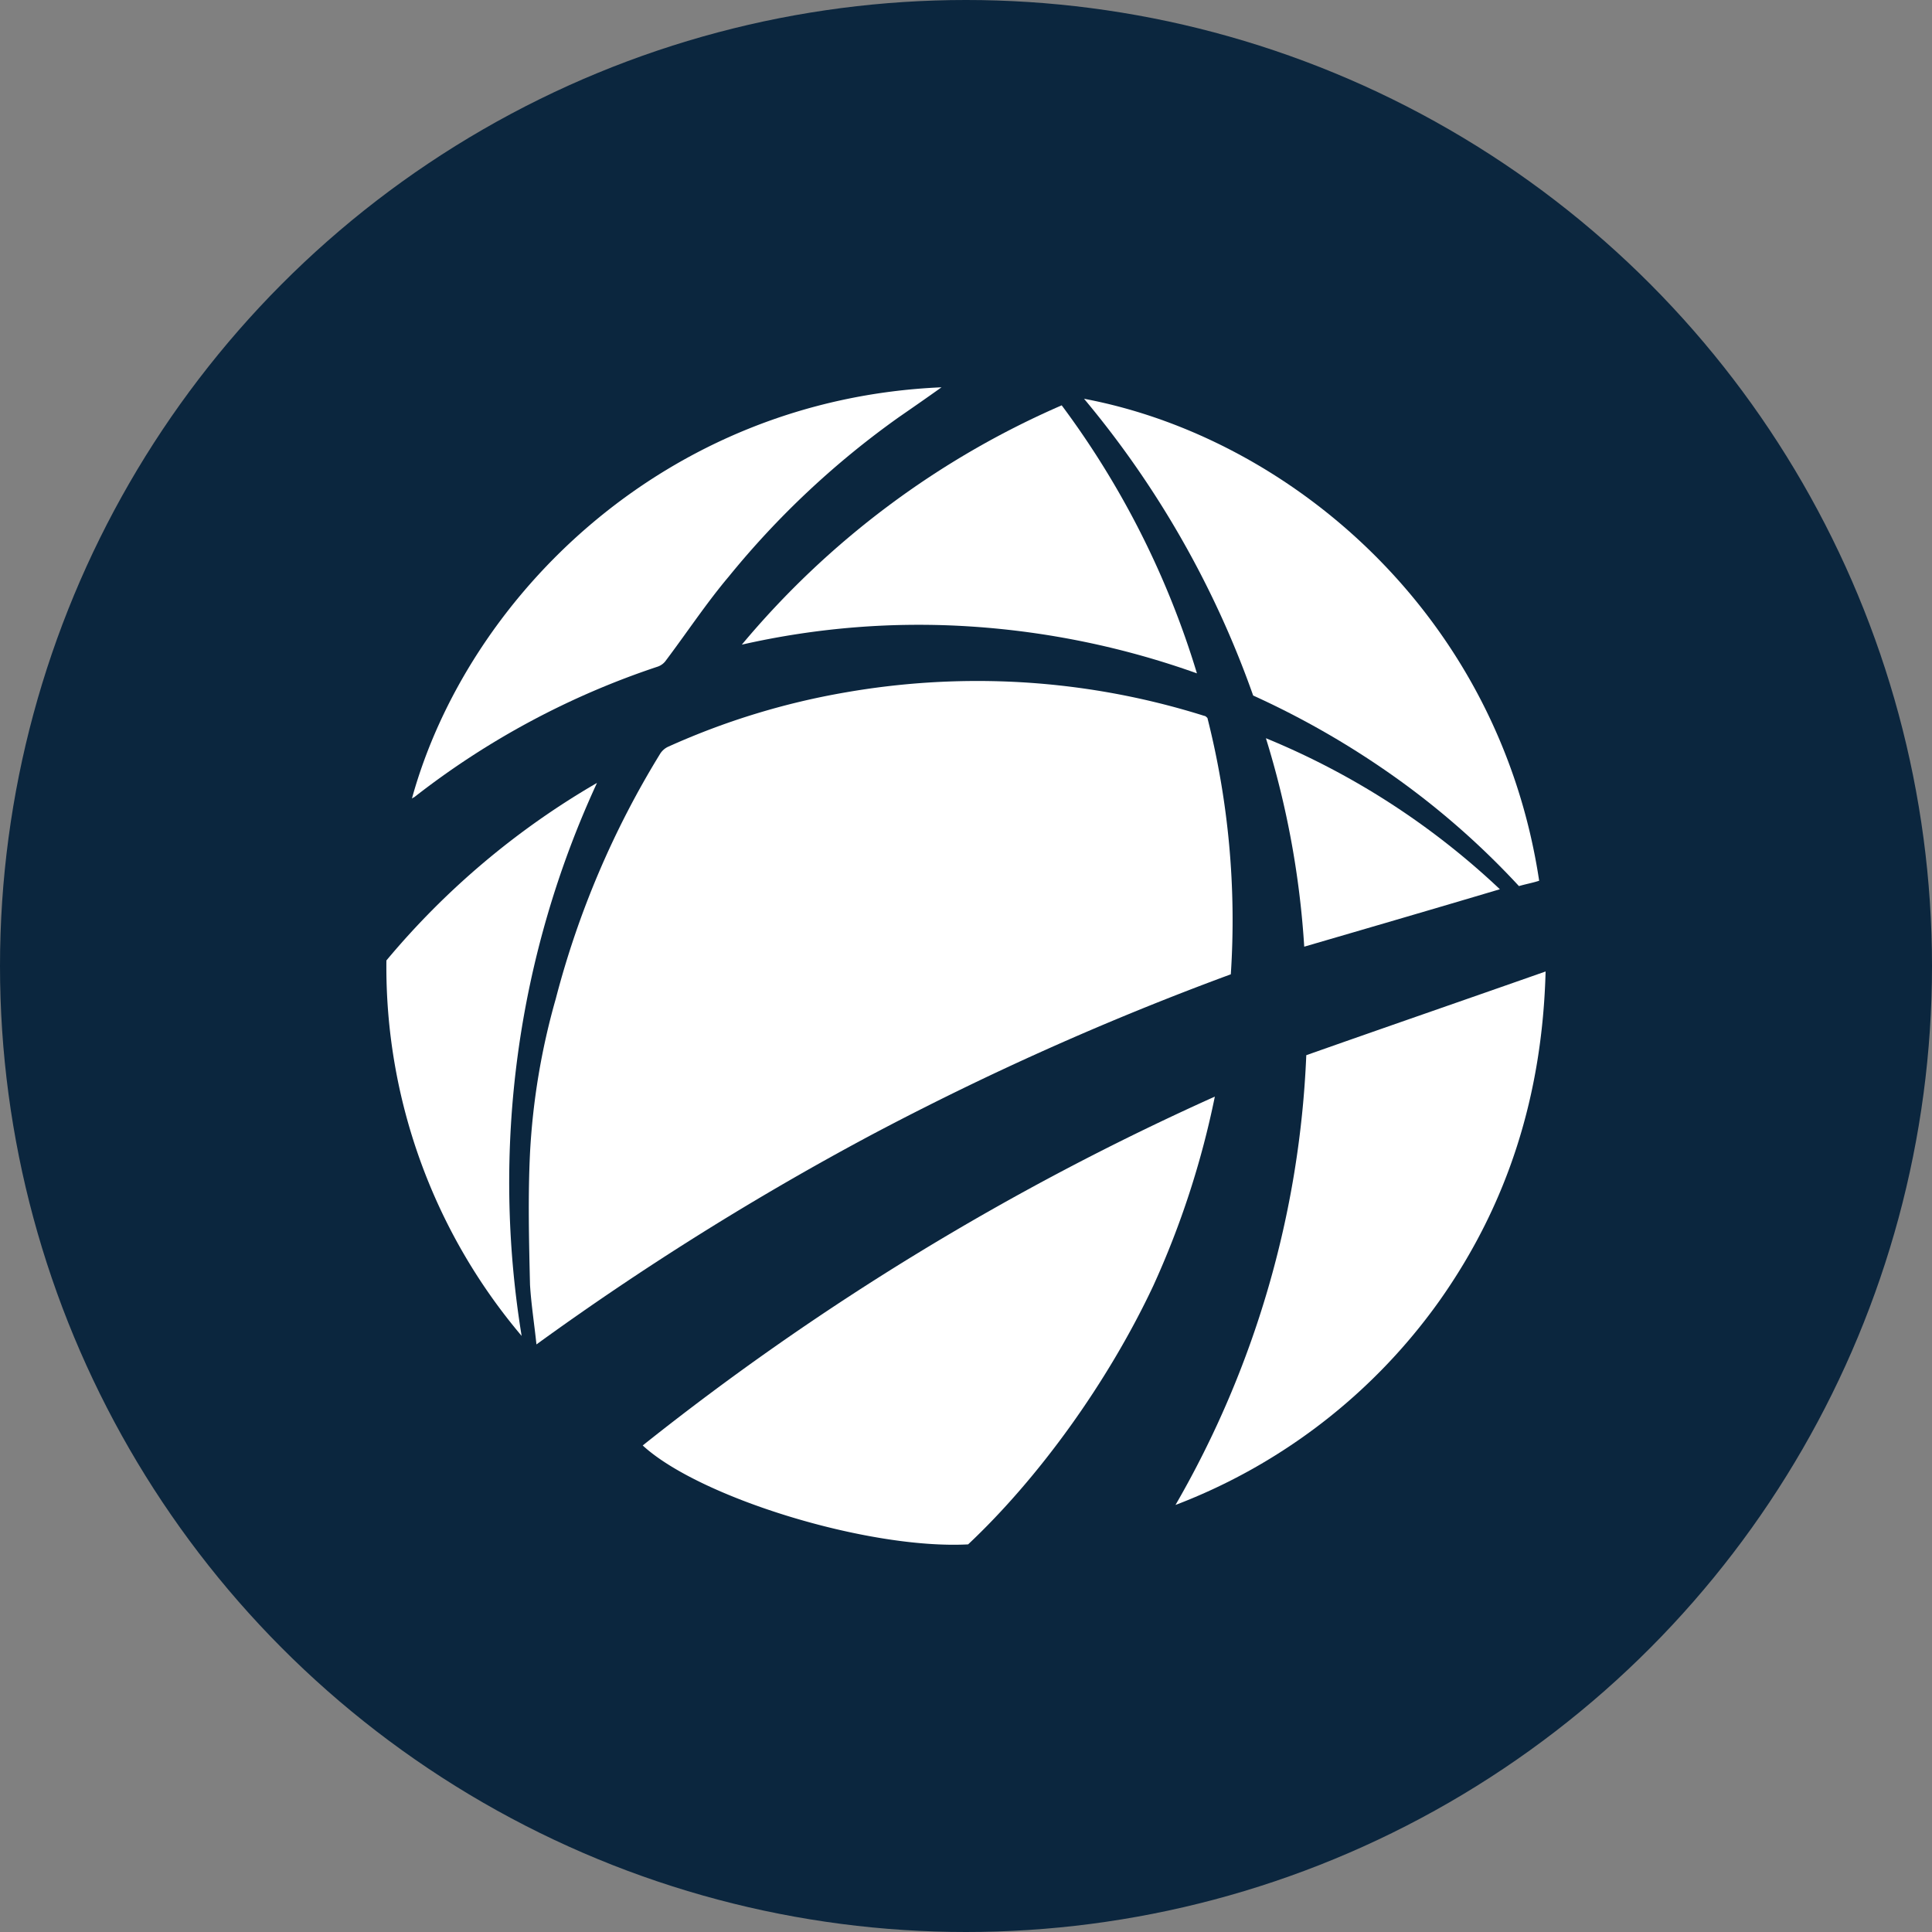
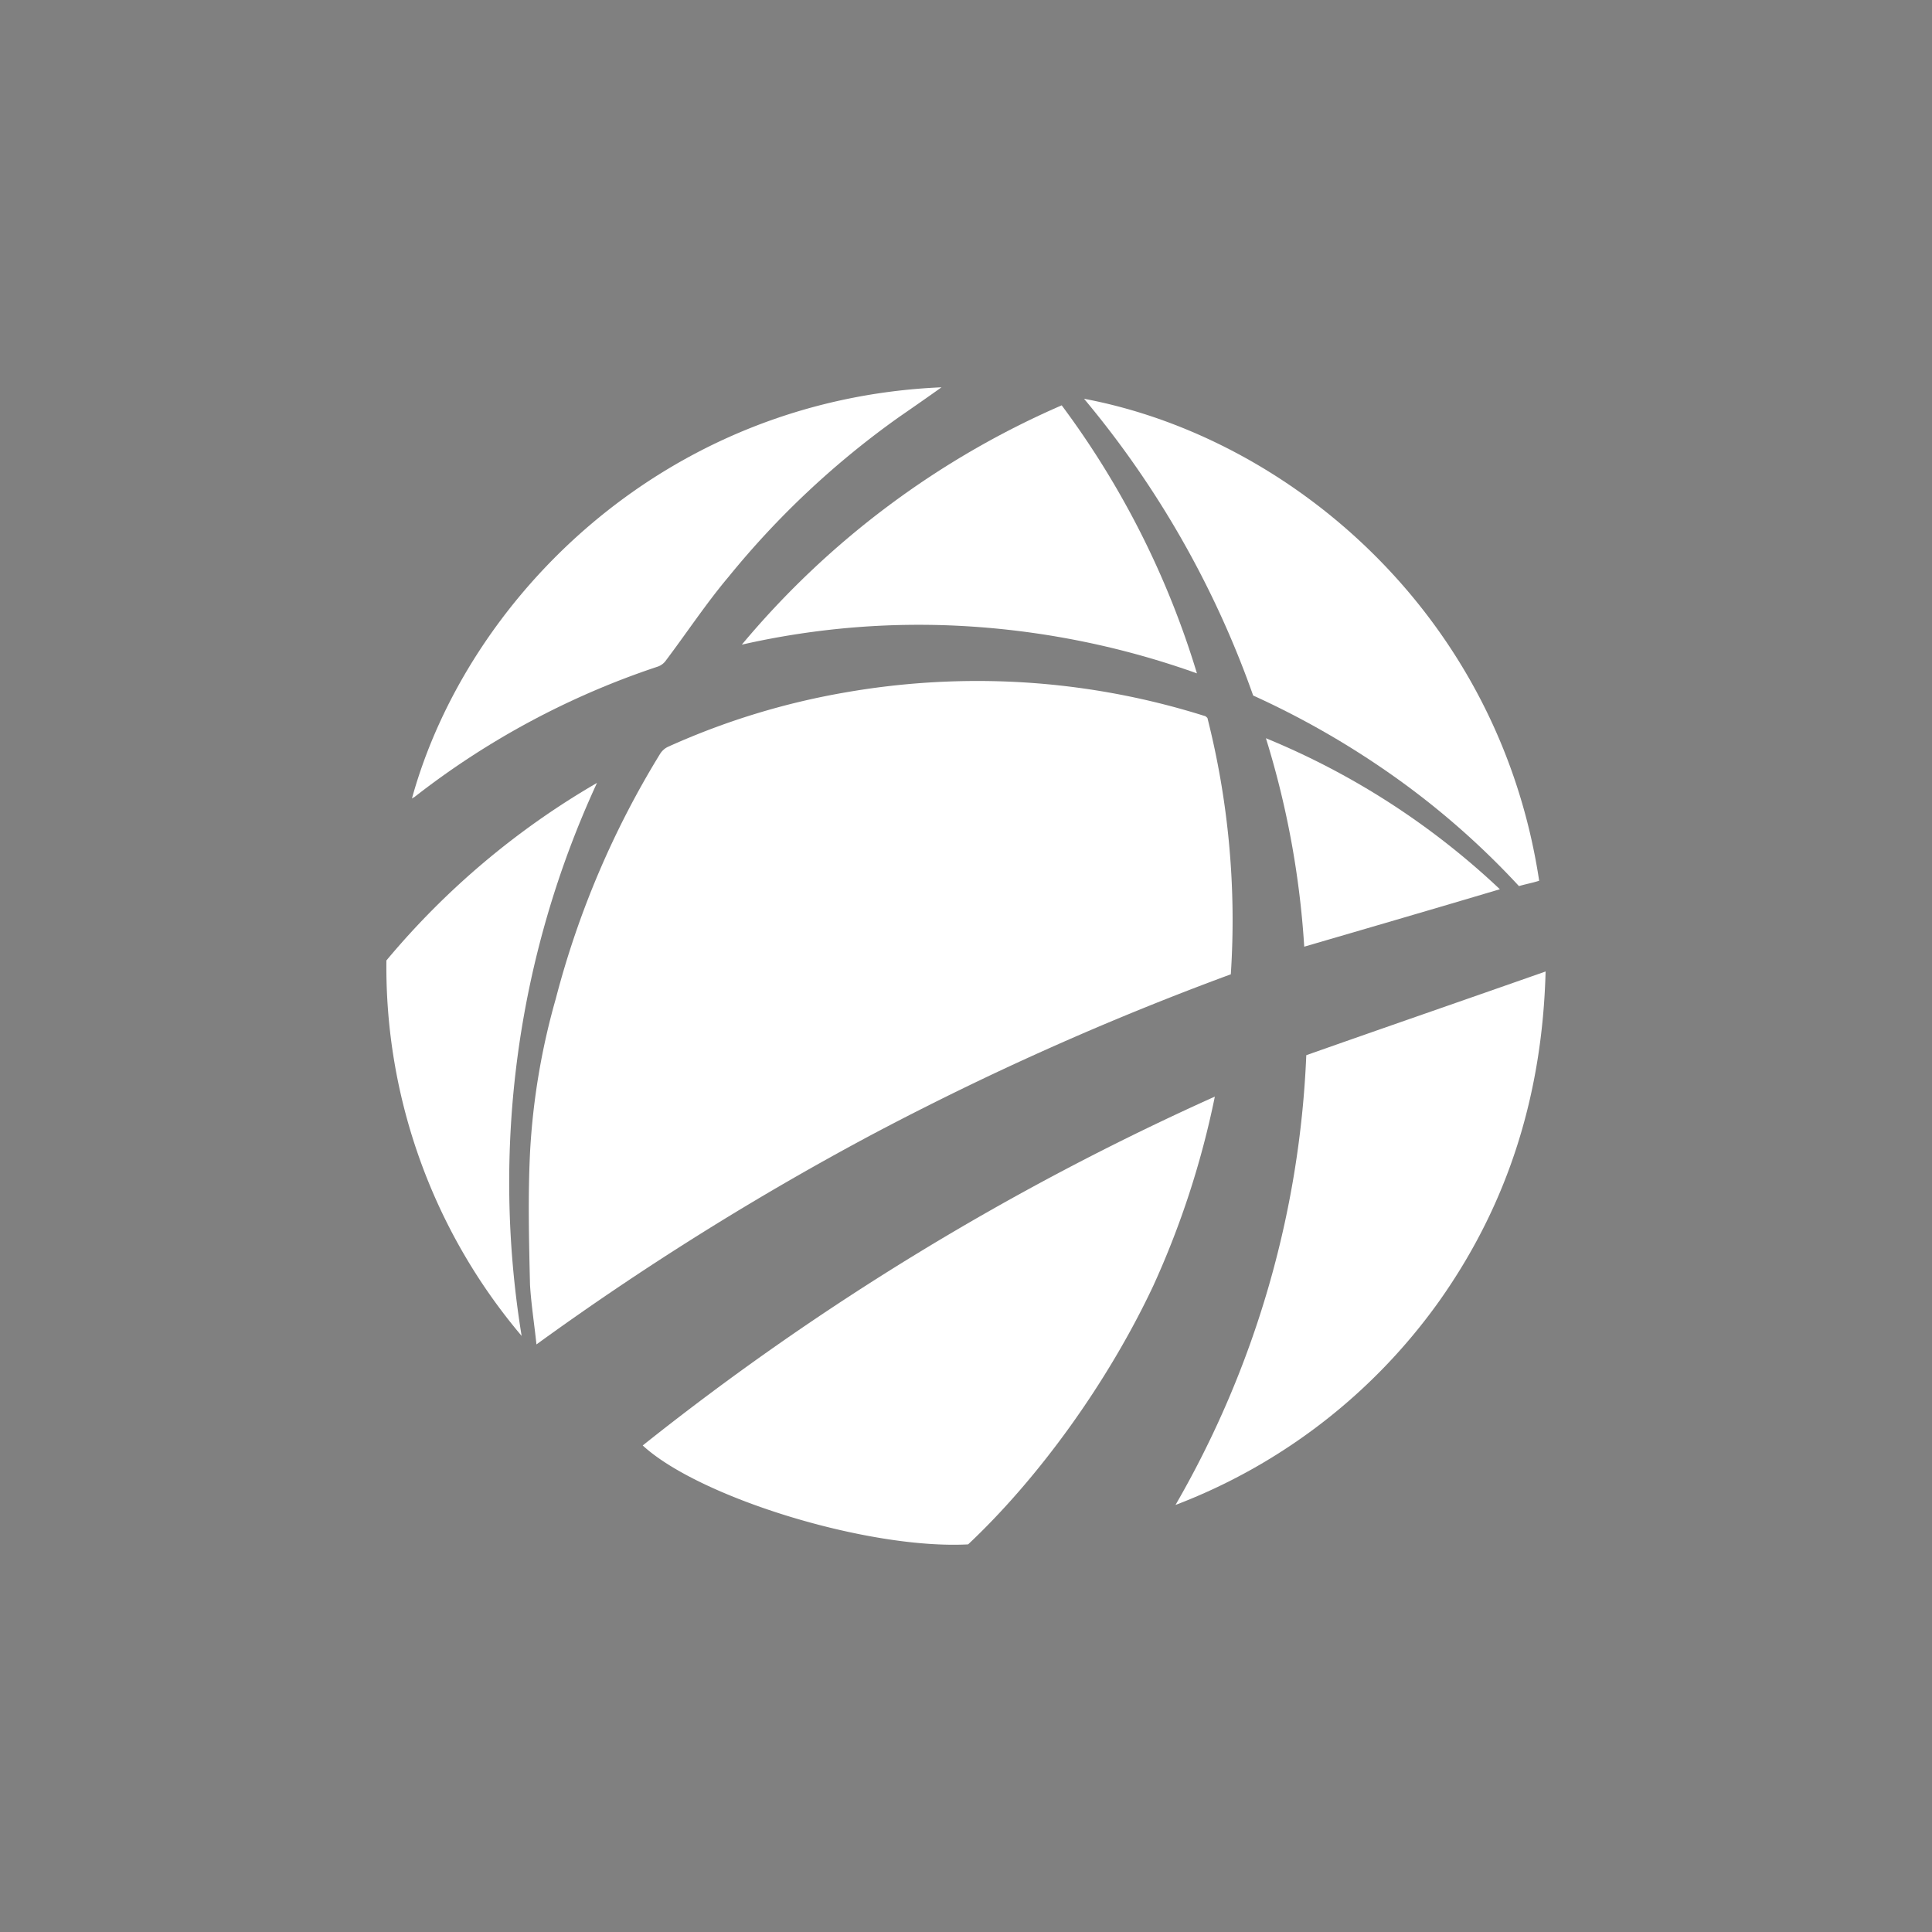
<svg xmlns="http://www.w3.org/2000/svg" id="Layer_1" data-name="Layer 1" viewBox="0 0 300 300" width="300" height="300">
  <rect x="0" y="0" width="300" height="300" fill="#808080" stroke="none" />
  <defs>
    <clipPath id="bz_circular_clip">
      <circle cx="150.0" cy="150.0" r="150.0" />
    </clipPath>
  </defs>
  <g clip-path="url(#bz_circular_clip)">
-     <rect x="-1.5" y="-1.5" width="303" height="303" fill="#0b263e" />
    <path d="M191.12,151.29a456,456,0,0,0-55.82,24.94,448.23,448.23,0,0,0-52,32.53c-.33-3.14-.82-6.27-1-9.25-.16-6.77-.33-13.68,0-20.47a108,108,0,0,1,4-23.95,139.79,139.79,0,0,1,16.18-38,2.92,2.92,0,0,1,1.32-1.16,113.83,113.83,0,0,1,27.58-8.43,119,119,0,0,1,25.43-1.65A117.3,117.3,0,0,1,187,111.16c.16,0,.32.16.49.33A127.9,127.9,0,0,1,191.12,151.29Z" fill="#fff" />
    <path d="M150.33,239.81c-15.52.82-41.76-7.27-50.53-15.36a416.36,416.36,0,0,1,88.84-54.17,136.24,136.24,0,0,1-9.57,29.4C172,214.71,161.23,229.57,150.33,239.81Z" fill="#fff" />
    <path d="M182.53,233.69a152,152,0,0,0,20.31-69.84c12.24-4.32,24.61-8.59,37.16-13-.5,19-5.76,36-16.52,51.19A89.35,89.35,0,0,1,182.53,233.69Z" fill="#fff" />
    <path d="M239,136.76c-1,.33-2,.5-3.14.83a124.21,124.21,0,0,0-19.15-16.85A132.75,132.75,0,0,0,194.59,108a149.15,149.15,0,0,0-26.26-46.08C200.2,67.92,232.74,95.28,239,136.76Z" fill="#fff" />
    <path d="M164.86,62.94a135,135,0,0,1,21,41.62,129.28,129.28,0,0,0-35-7.27,124,124,0,0,0-35.67,2.81A134.42,134.42,0,0,1,164.86,62.94Z" fill="#fff" />
    <path d="M146.2,60.14c-2.31,1.65-4.46,3.14-6.6,4.62a134.09,134.09,0,0,0-26.43,24.76c-3.49,4.14-6.43,8.6-9.74,13a2.58,2.58,0,0,1-1.32,1,125.59,125.59,0,0,0-37.65,20.16c-.17.16-.33.16-.5.33C72.55,92.83,103.1,62,146.2,60.14Z" fill="#fff" />
    <path d="M81,207.44a88.72,88.72,0,0,1-21-58.3,122.65,122.65,0,0,1,32.7-27.57A148,148,0,0,0,81,207.44Z" fill="#fff" />
    <path d="M196.57,114.63a118.39,118.39,0,0,1,36.33,23.45c-10.08,3-20.16,5.94-30.38,8.92A138.08,138.08,0,0,0,196.57,114.63Z" fill="#fff" />
  </g>
</svg>